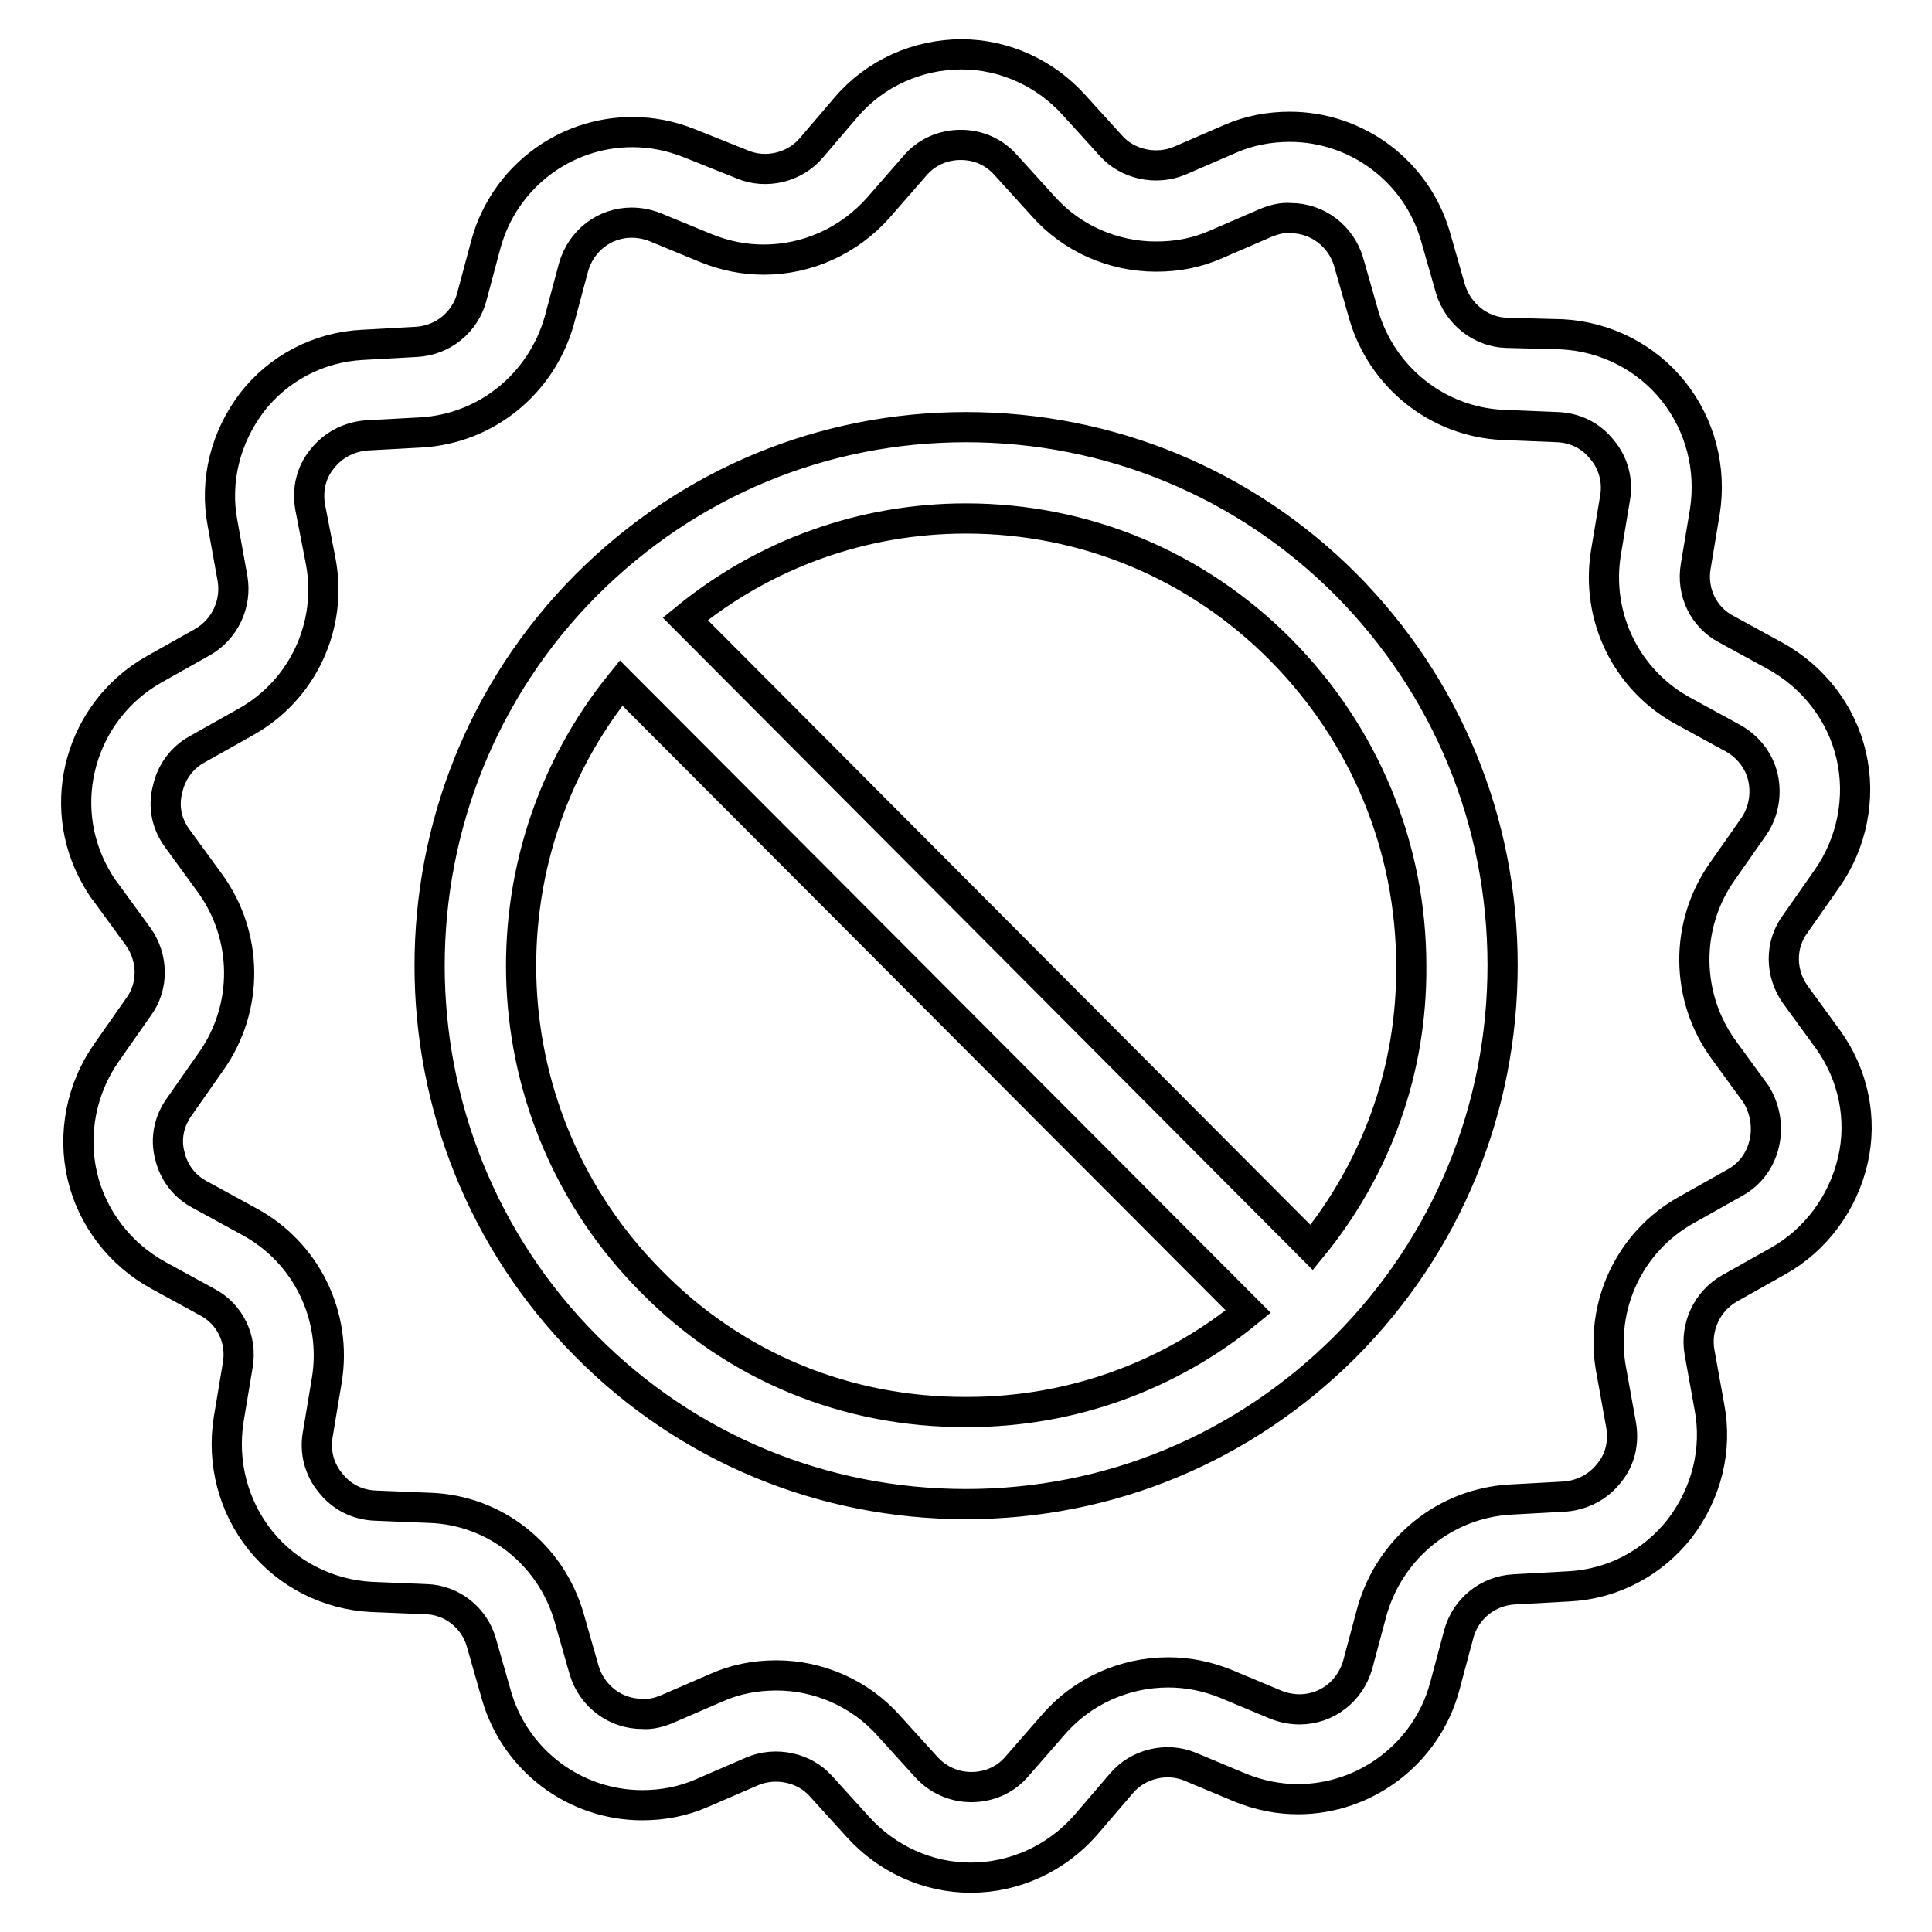
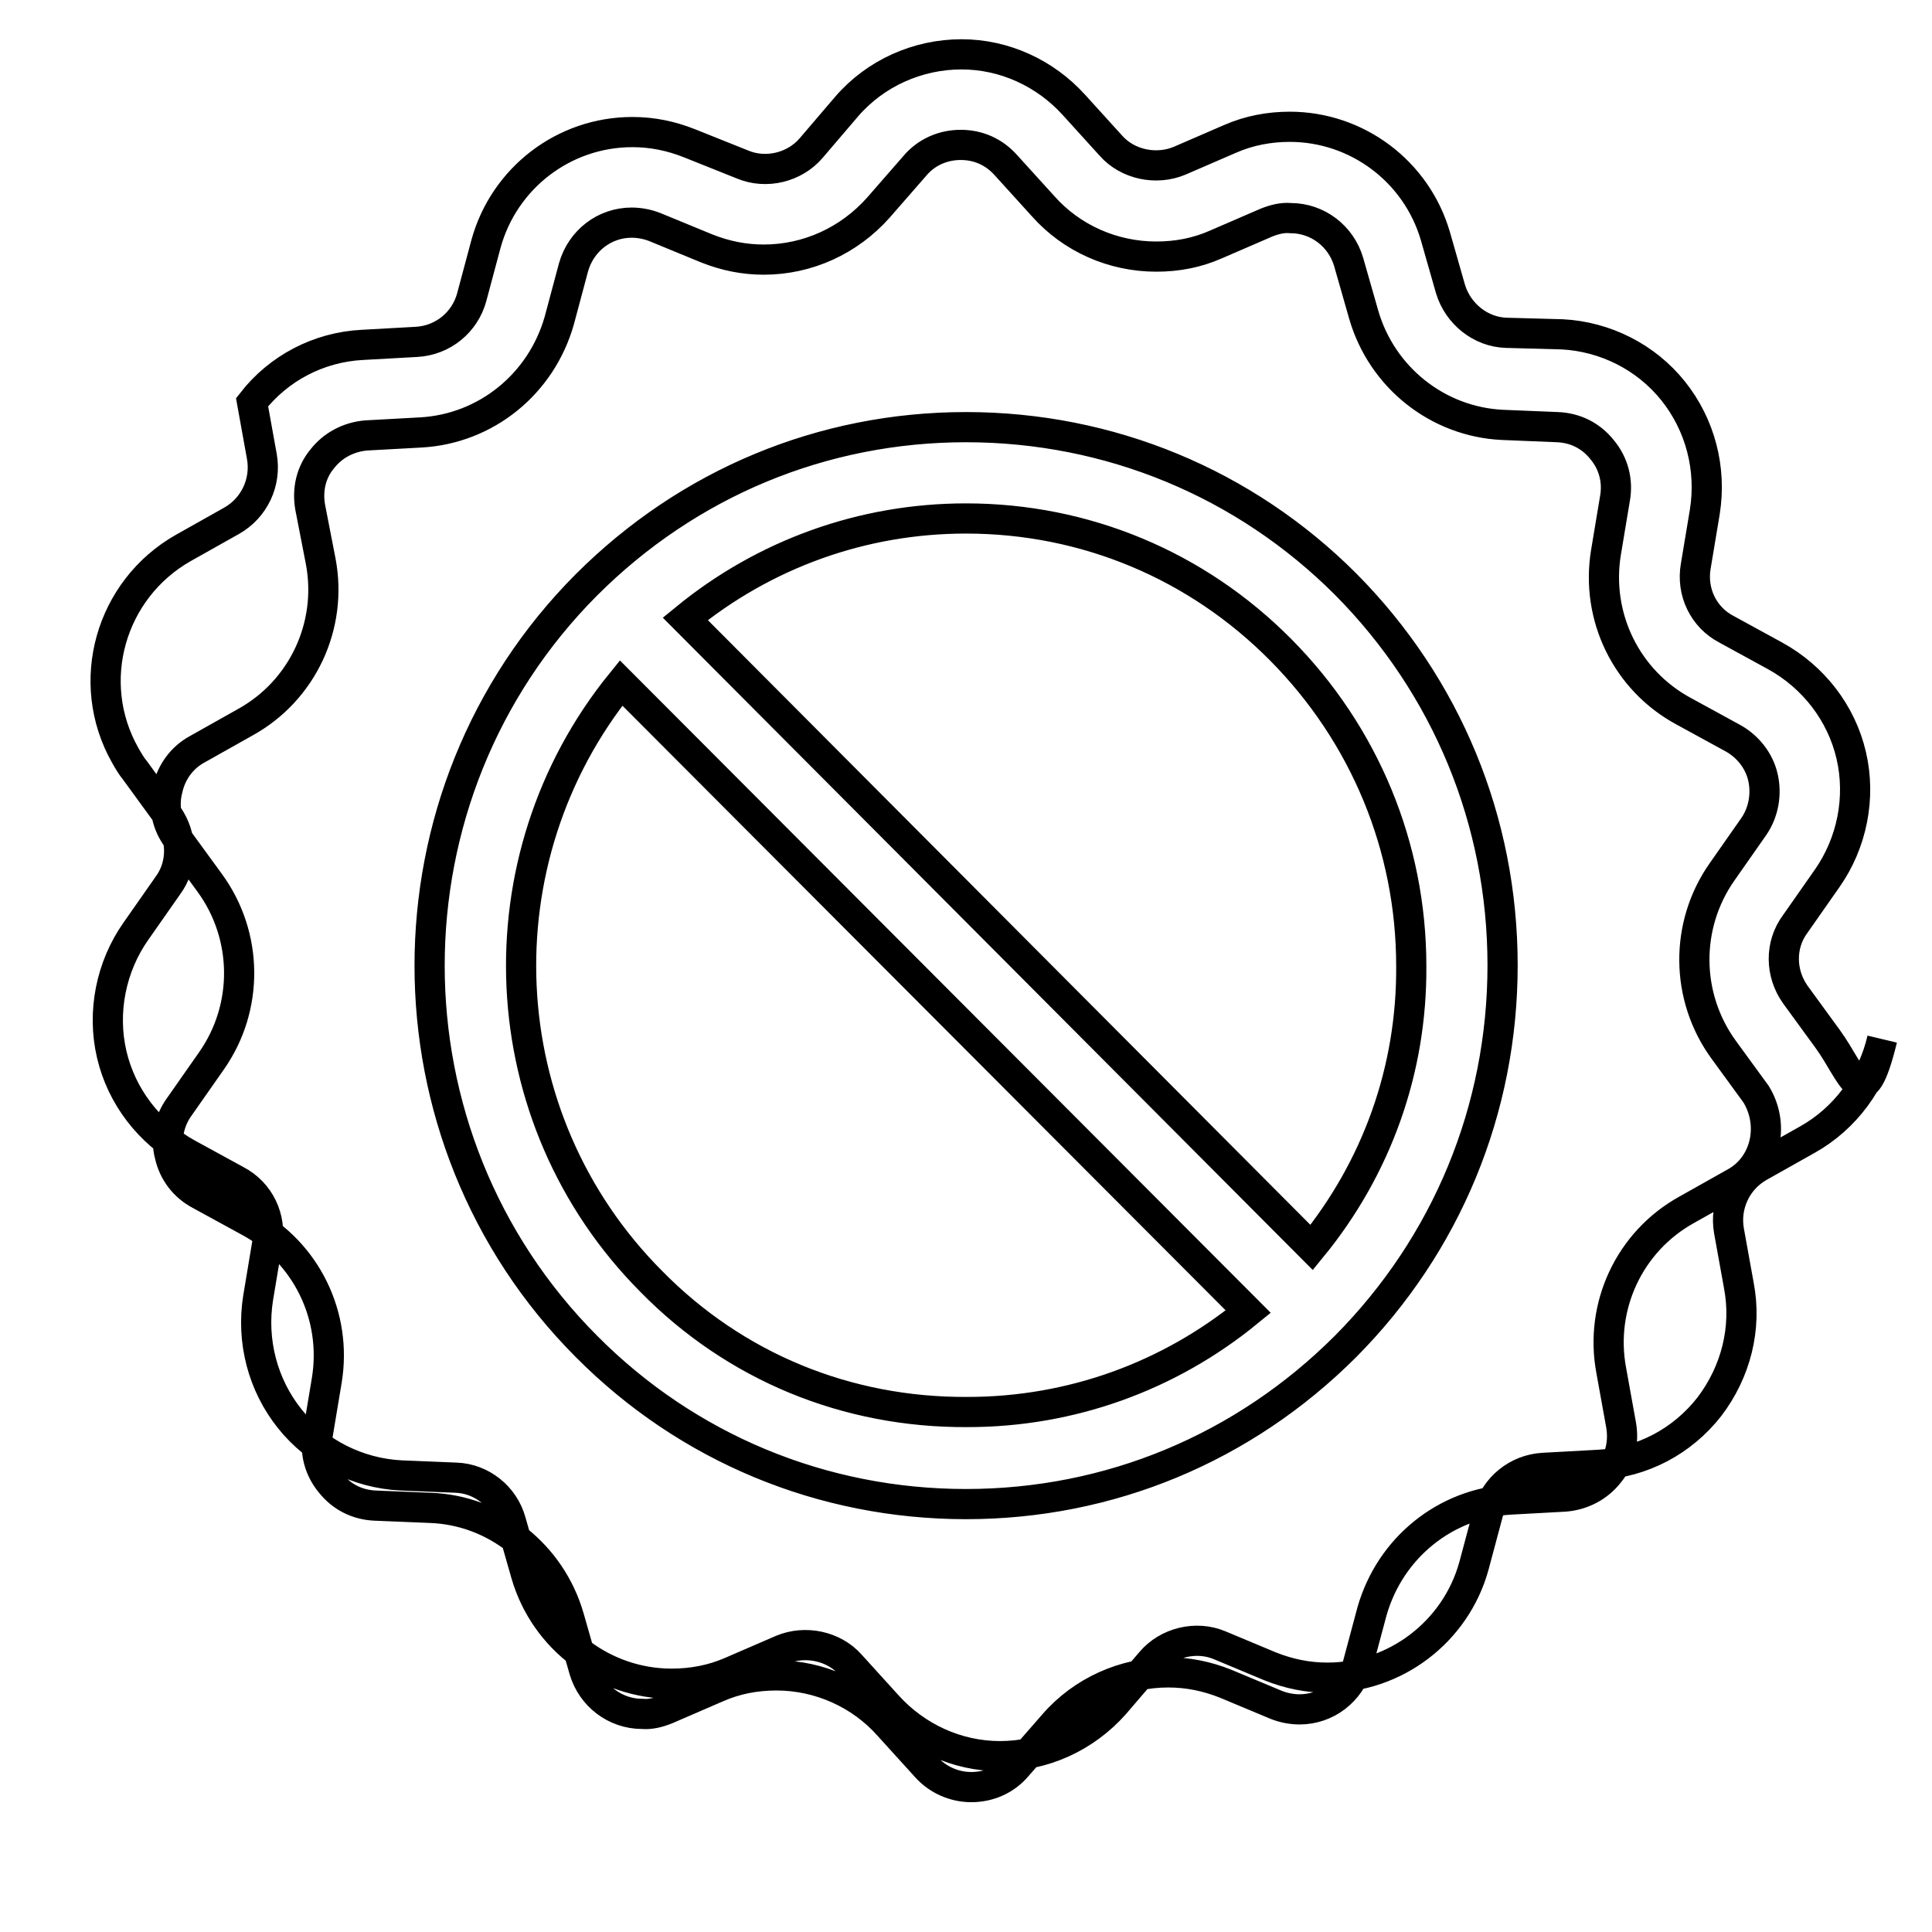
<svg xmlns="http://www.w3.org/2000/svg" version="1.1" x="0px" y="0px" viewBox="0 0 256 256" enable-background="new 0 0 256 256" xml:space="preserve">
  <g>
-     <path stroke-width="4" fill-opacity="0" stroke="#000000" d="M242.2,137.7l-4.3-5.9c-2-2.8-2.1-6.6,0-9.4l4.2-6c3.3-4.7,4.5-10.7,3.2-16.3c-1.3-5.6-5-10.4-10.1-13.2 l-6.4-3.5c-3.1-1.6-4.7-5-4.1-8.4l1.2-7.2c0.9-5.7-0.6-11.5-4.2-16c-3.6-4.5-9-7.2-14.7-7.5l-7.4-0.2c-3.4-0.1-6.4-2.5-7.4-5.8 l-2-7c-2.5-8.6-10.4-14.5-19.3-14.5c-2.7,0-5.4,0.5-7.9,1.6l-6.7,2.9c-3.1,1.3-6.9,0.5-9.1-2l-4.9-5.4c-3.8-4.2-9.2-6.7-14.9-6.7 c-5.8,0-11.4,2.5-15.2,6.9l-4.7,5.5c-2.2,2.6-6,3.5-9.1,2.2L91.4,19c-2.5-1-5-1.5-7.6-1.5c-9.1,0-17,6.1-19.4,14.8l-1.9,7.1 c-0.9,3.3-3.8,5.7-7.3,5.9L48,45.7c-5.8,0.3-11.1,3.1-14.6,7.6c-3.5,4.6-5,10.4-3.9,16.1l1.3,7.2c0.6,3.4-1,6.8-4,8.5l-6.4,3.6 c-9.7,5.5-13.2,17.8-7.7,27.5c0.4,0.7,0.8,1.4,1.3,2l4.3,5.9c2,2.8,2.1,6.6,0,9.4l-4.2,6c-3.3,4.7-4.5,10.7-3.2,16.3 c1.3,5.6,5,10.4,10.1,13.2l6.4,3.5c3.1,1.6,4.7,5,4.1,8.4l-1.2,7.2c-0.9,5.7,0.6,11.5,4.2,16c3.6,4.5,9,7.2,14.7,7.5l7.3,0.3 c3.4,0.1,6.4,2.5,7.3,5.8l2,7c2.5,8.6,10.4,14.5,19.3,14.5c2.7,0,5.4-0.5,7.9-1.6l6.7-2.9c3.1-1.3,6.9-0.5,9.1,2l4.9,5.4 c3.8,4.2,9.2,6.7,14.9,6.7c5.8,0,11.3-2.5,15.2-6.9l4.8-5.6c2.2-2.6,6-3.5,9.1-2.2l6.7,2.8c2.5,1,5,1.5,7.6,1.5 c9,0,17-6.1,19.4-14.8l1.9-7.1c0.9-3.3,3.8-5.7,7.3-5.9l7.3-0.4c5.8-0.3,11.1-3.1,14.7-7.7c3.5-4.6,5-10.4,3.9-16.1l-1.3-7.2 c-0.6-3.4,1-6.8,4-8.5l6.4-3.6c5-2.8,8.6-7.7,9.9-13.3C246.8,148.3,245.6,142.4,242.2,137.7L242.2,137.7z M233.8,151.4 c-0.5,2.3-1.9,4.2-3.9,5.3l-6.4,3.6c-7.6,4.2-11.6,12.8-10,21.3l1.3,7.2c0.4,2.3-0.1,4.6-1.6,6.4c-1.4,1.8-3.5,2.9-5.8,3.1 l-7.3,0.4c-8.6,0.5-15.9,6.4-18.3,14.8l-1.9,7.1c-1,3.5-4.1,5.9-7.7,5.9c-1,0-2.1-0.2-3.1-0.6l-6.7-2.8c-2.5-1-5-1.5-7.6-1.5 c-5.8,0-11.4,2.5-15.2,6.9l-4.8,5.5c-1.5,1.8-3.7,2.8-6.1,2.8c-2.3,0-4.5-1-6-2.7l-4.9-5.4c-3.8-4.3-9.3-6.7-14.9-6.7 c-2.8,0-5.4,0.5-7.9,1.6l-6.7,2.9c-1,0.4-2.1,0.7-3.2,0.6c-3.6,0-6.7-2.4-7.7-5.8l-2-7c-2.4-8.3-9.8-14.2-18.4-14.5l-7.3-0.3 c-2.3-0.1-4.4-1.1-5.9-3c-1.5-1.8-2.1-4.1-1.7-6.4l1.2-7.2c1.4-8.5-2.7-17-10.4-21.1l-6.4-3.5c-2.1-1.1-3.5-3-4-5.2 c-0.6-2.2-0.1-4.6,1.3-6.5l4.2-6c5-7.1,4.9-16.6-0.2-23.6l-4.3-5.9c-1.4-1.9-1.9-4.2-1.3-6.5c0.5-2.3,1.9-4.2,3.9-5.3l6.4-3.6 c7.6-4.2,11.6-12.8,10-21.3l-1.4-7.2c-0.4-2.3,0.1-4.6,1.6-6.4c1.4-1.8,3.5-2.9,5.8-3.1l7.3-0.4c8.6-0.5,15.9-6.4,18.3-14.8 l1.9-7.1c1-3.5,4.1-5.9,7.7-5.9c1,0,2.1,0.2,3.1,0.6l6.8,2.8c2.5,1,5,1.5,7.6,1.5c5.8,0,11.3-2.5,15.2-6.9l4.8-5.5 c1.5-1.8,3.7-2.8,6.1-2.8c2.3,0,4.4,0.9,6,2.7l4.9,5.4c3.8,4.3,9.3,6.7,15,6.7c2.8,0,5.4-0.5,7.9-1.6l6.7-2.9 c1-0.4,2.1-0.7,3.2-0.6c3.6,0,6.7,2.4,7.7,5.8l2,7c2.4,8.3,9.8,14.2,18.4,14.6l7.3,0.3c2.3,0.1,4.4,1.1,5.9,3 c1.5,1.8,2.1,4.1,1.7,6.4l-1.2,7.2c-1.4,8.5,2.7,17,10.4,21.1l6.4,3.5c2,1.1,3.5,3,4,5.2c0.5,2.2,0.1,4.6-1.2,6.5l-4.2,6 c-5,7.1-4.9,16.6,0.2,23.6l4.3,5.9C233.8,146.8,234.3,149.1,233.8,151.4L233.8,151.4z M128,56.6c-19,0-36.8,7.4-50.3,20.9 c-27.7,27.8-27.7,73.1,0,100.9c13.4,13.5,31.3,20.9,50.3,20.9c19,0,36.8-7.4,50.3-20.9c13.4-13.5,20.8-31.4,20.8-50.5 c0-19.1-7.4-37-20.8-50.5C164.9,64,147,56.6,128,56.6L128,56.6z M86.3,169.8c-21.6-21.7-22.9-56-4-79.3l83.1,83.3 c-10.5,8.6-23.5,13.3-37.2,13.3C112.2,187.2,97.4,181.1,86.3,169.8L86.3,169.8z M173.8,165.3L90.8,82c10.5-8.6,23.5-13.3,37.2-13.3 c15.8,0,30.6,6.2,41.7,17.4c11.1,11.2,17.3,26.1,17.3,41.9C187.1,141.8,182.4,154.8,173.8,165.3L173.8,165.3z" />
+     <path stroke-width="4" fill-opacity="0" stroke="#000000" d="M242.2,137.7l-4.3-5.9c-2-2.8-2.1-6.6,0-9.4l4.2-6c3.3-4.7,4.5-10.7,3.2-16.3c-1.3-5.6-5-10.4-10.1-13.2 l-6.4-3.5c-3.1-1.6-4.7-5-4.1-8.4l1.2-7.2c0.9-5.7-0.6-11.5-4.2-16c-3.6-4.5-9-7.2-14.7-7.5l-7.4-0.2c-3.4-0.1-6.4-2.5-7.4-5.8 l-2-7c-2.5-8.6-10.4-14.5-19.3-14.5c-2.7,0-5.4,0.5-7.9,1.6l-6.7,2.9c-3.1,1.3-6.9,0.5-9.1-2l-4.9-5.4c-3.8-4.2-9.2-6.7-14.9-6.7 c-5.8,0-11.4,2.5-15.2,6.9l-4.7,5.5c-2.2,2.6-6,3.5-9.1,2.2L91.4,19c-2.5-1-5-1.5-7.6-1.5c-9.1,0-17,6.1-19.4,14.8l-1.9,7.1 c-0.9,3.3-3.8,5.7-7.3,5.9L48,45.7c-5.8,0.3-11.1,3.1-14.6,7.6l1.3,7.2c0.6,3.4-1,6.8-4,8.5l-6.4,3.6 c-9.7,5.5-13.2,17.8-7.7,27.5c0.4,0.7,0.8,1.4,1.3,2l4.3,5.9c2,2.8,2.1,6.6,0,9.4l-4.2,6c-3.3,4.7-4.5,10.7-3.2,16.3 c1.3,5.6,5,10.4,10.1,13.2l6.4,3.5c3.1,1.6,4.7,5,4.1,8.4l-1.2,7.2c-0.9,5.7,0.6,11.5,4.2,16c3.6,4.5,9,7.2,14.7,7.5l7.3,0.3 c3.4,0.1,6.4,2.5,7.3,5.8l2,7c2.5,8.6,10.4,14.5,19.3,14.5c2.7,0,5.4-0.5,7.9-1.6l6.7-2.9c3.1-1.3,6.9-0.5,9.1,2l4.9,5.4 c3.8,4.2,9.2,6.7,14.9,6.7c5.8,0,11.3-2.5,15.2-6.9l4.8-5.6c2.2-2.6,6-3.5,9.1-2.2l6.7,2.8c2.5,1,5,1.5,7.6,1.5 c9,0,17-6.1,19.4-14.8l1.9-7.1c0.9-3.3,3.8-5.7,7.3-5.9l7.3-0.4c5.8-0.3,11.1-3.1,14.7-7.7c3.5-4.6,5-10.4,3.9-16.1l-1.3-7.2 c-0.6-3.4,1-6.8,4-8.5l6.4-3.6c5-2.8,8.6-7.7,9.9-13.3C246.8,148.3,245.6,142.4,242.2,137.7L242.2,137.7z M233.8,151.4 c-0.5,2.3-1.9,4.2-3.9,5.3l-6.4,3.6c-7.6,4.2-11.6,12.8-10,21.3l1.3,7.2c0.4,2.3-0.1,4.6-1.6,6.4c-1.4,1.8-3.5,2.9-5.8,3.1 l-7.3,0.4c-8.6,0.5-15.9,6.4-18.3,14.8l-1.9,7.1c-1,3.5-4.1,5.9-7.7,5.9c-1,0-2.1-0.2-3.1-0.6l-6.7-2.8c-2.5-1-5-1.5-7.6-1.5 c-5.8,0-11.4,2.5-15.2,6.9l-4.8,5.5c-1.5,1.8-3.7,2.8-6.1,2.8c-2.3,0-4.5-1-6-2.7l-4.9-5.4c-3.8-4.3-9.3-6.7-14.9-6.7 c-2.8,0-5.4,0.5-7.9,1.6l-6.7,2.9c-1,0.4-2.1,0.7-3.2,0.6c-3.6,0-6.7-2.4-7.7-5.8l-2-7c-2.4-8.3-9.8-14.2-18.4-14.5l-7.3-0.3 c-2.3-0.1-4.4-1.1-5.9-3c-1.5-1.8-2.1-4.1-1.7-6.4l1.2-7.2c1.4-8.5-2.7-17-10.4-21.1l-6.4-3.5c-2.1-1.1-3.5-3-4-5.2 c-0.6-2.2-0.1-4.6,1.3-6.5l4.2-6c5-7.1,4.9-16.6-0.2-23.6l-4.3-5.9c-1.4-1.9-1.9-4.2-1.3-6.5c0.5-2.3,1.9-4.2,3.9-5.3l6.4-3.6 c7.6-4.2,11.6-12.8,10-21.3l-1.4-7.2c-0.4-2.3,0.1-4.6,1.6-6.4c1.4-1.8,3.5-2.9,5.8-3.1l7.3-0.4c8.6-0.5,15.9-6.4,18.3-14.8 l1.9-7.1c1-3.5,4.1-5.9,7.7-5.9c1,0,2.1,0.2,3.1,0.6l6.8,2.8c2.5,1,5,1.5,7.6,1.5c5.8,0,11.3-2.5,15.2-6.9l4.8-5.5 c1.5-1.8,3.7-2.8,6.1-2.8c2.3,0,4.4,0.9,6,2.7l4.9,5.4c3.8,4.3,9.3,6.7,15,6.7c2.8,0,5.4-0.5,7.9-1.6l6.7-2.9 c1-0.4,2.1-0.7,3.2-0.6c3.6,0,6.7,2.4,7.7,5.8l2,7c2.4,8.3,9.8,14.2,18.4,14.6l7.3,0.3c2.3,0.1,4.4,1.1,5.9,3 c1.5,1.8,2.1,4.1,1.7,6.4l-1.2,7.2c-1.4,8.5,2.7,17,10.4,21.1l6.4,3.5c2,1.1,3.5,3,4,5.2c0.5,2.2,0.1,4.6-1.2,6.5l-4.2,6 c-5,7.1-4.9,16.6,0.2,23.6l4.3,5.9C233.8,146.8,234.3,149.1,233.8,151.4L233.8,151.4z M128,56.6c-19,0-36.8,7.4-50.3,20.9 c-27.7,27.8-27.7,73.1,0,100.9c13.4,13.5,31.3,20.9,50.3,20.9c19,0,36.8-7.4,50.3-20.9c13.4-13.5,20.8-31.4,20.8-50.5 c0-19.1-7.4-37-20.8-50.5C164.9,64,147,56.6,128,56.6L128,56.6z M86.3,169.8c-21.6-21.7-22.9-56-4-79.3l83.1,83.3 c-10.5,8.6-23.5,13.3-37.2,13.3C112.2,187.2,97.4,181.1,86.3,169.8L86.3,169.8z M173.8,165.3L90.8,82c10.5-8.6,23.5-13.3,37.2-13.3 c15.8,0,30.6,6.2,41.7,17.4c11.1,11.2,17.3,26.1,17.3,41.9C187.1,141.8,182.4,154.8,173.8,165.3L173.8,165.3z" />
  </g>
</svg>